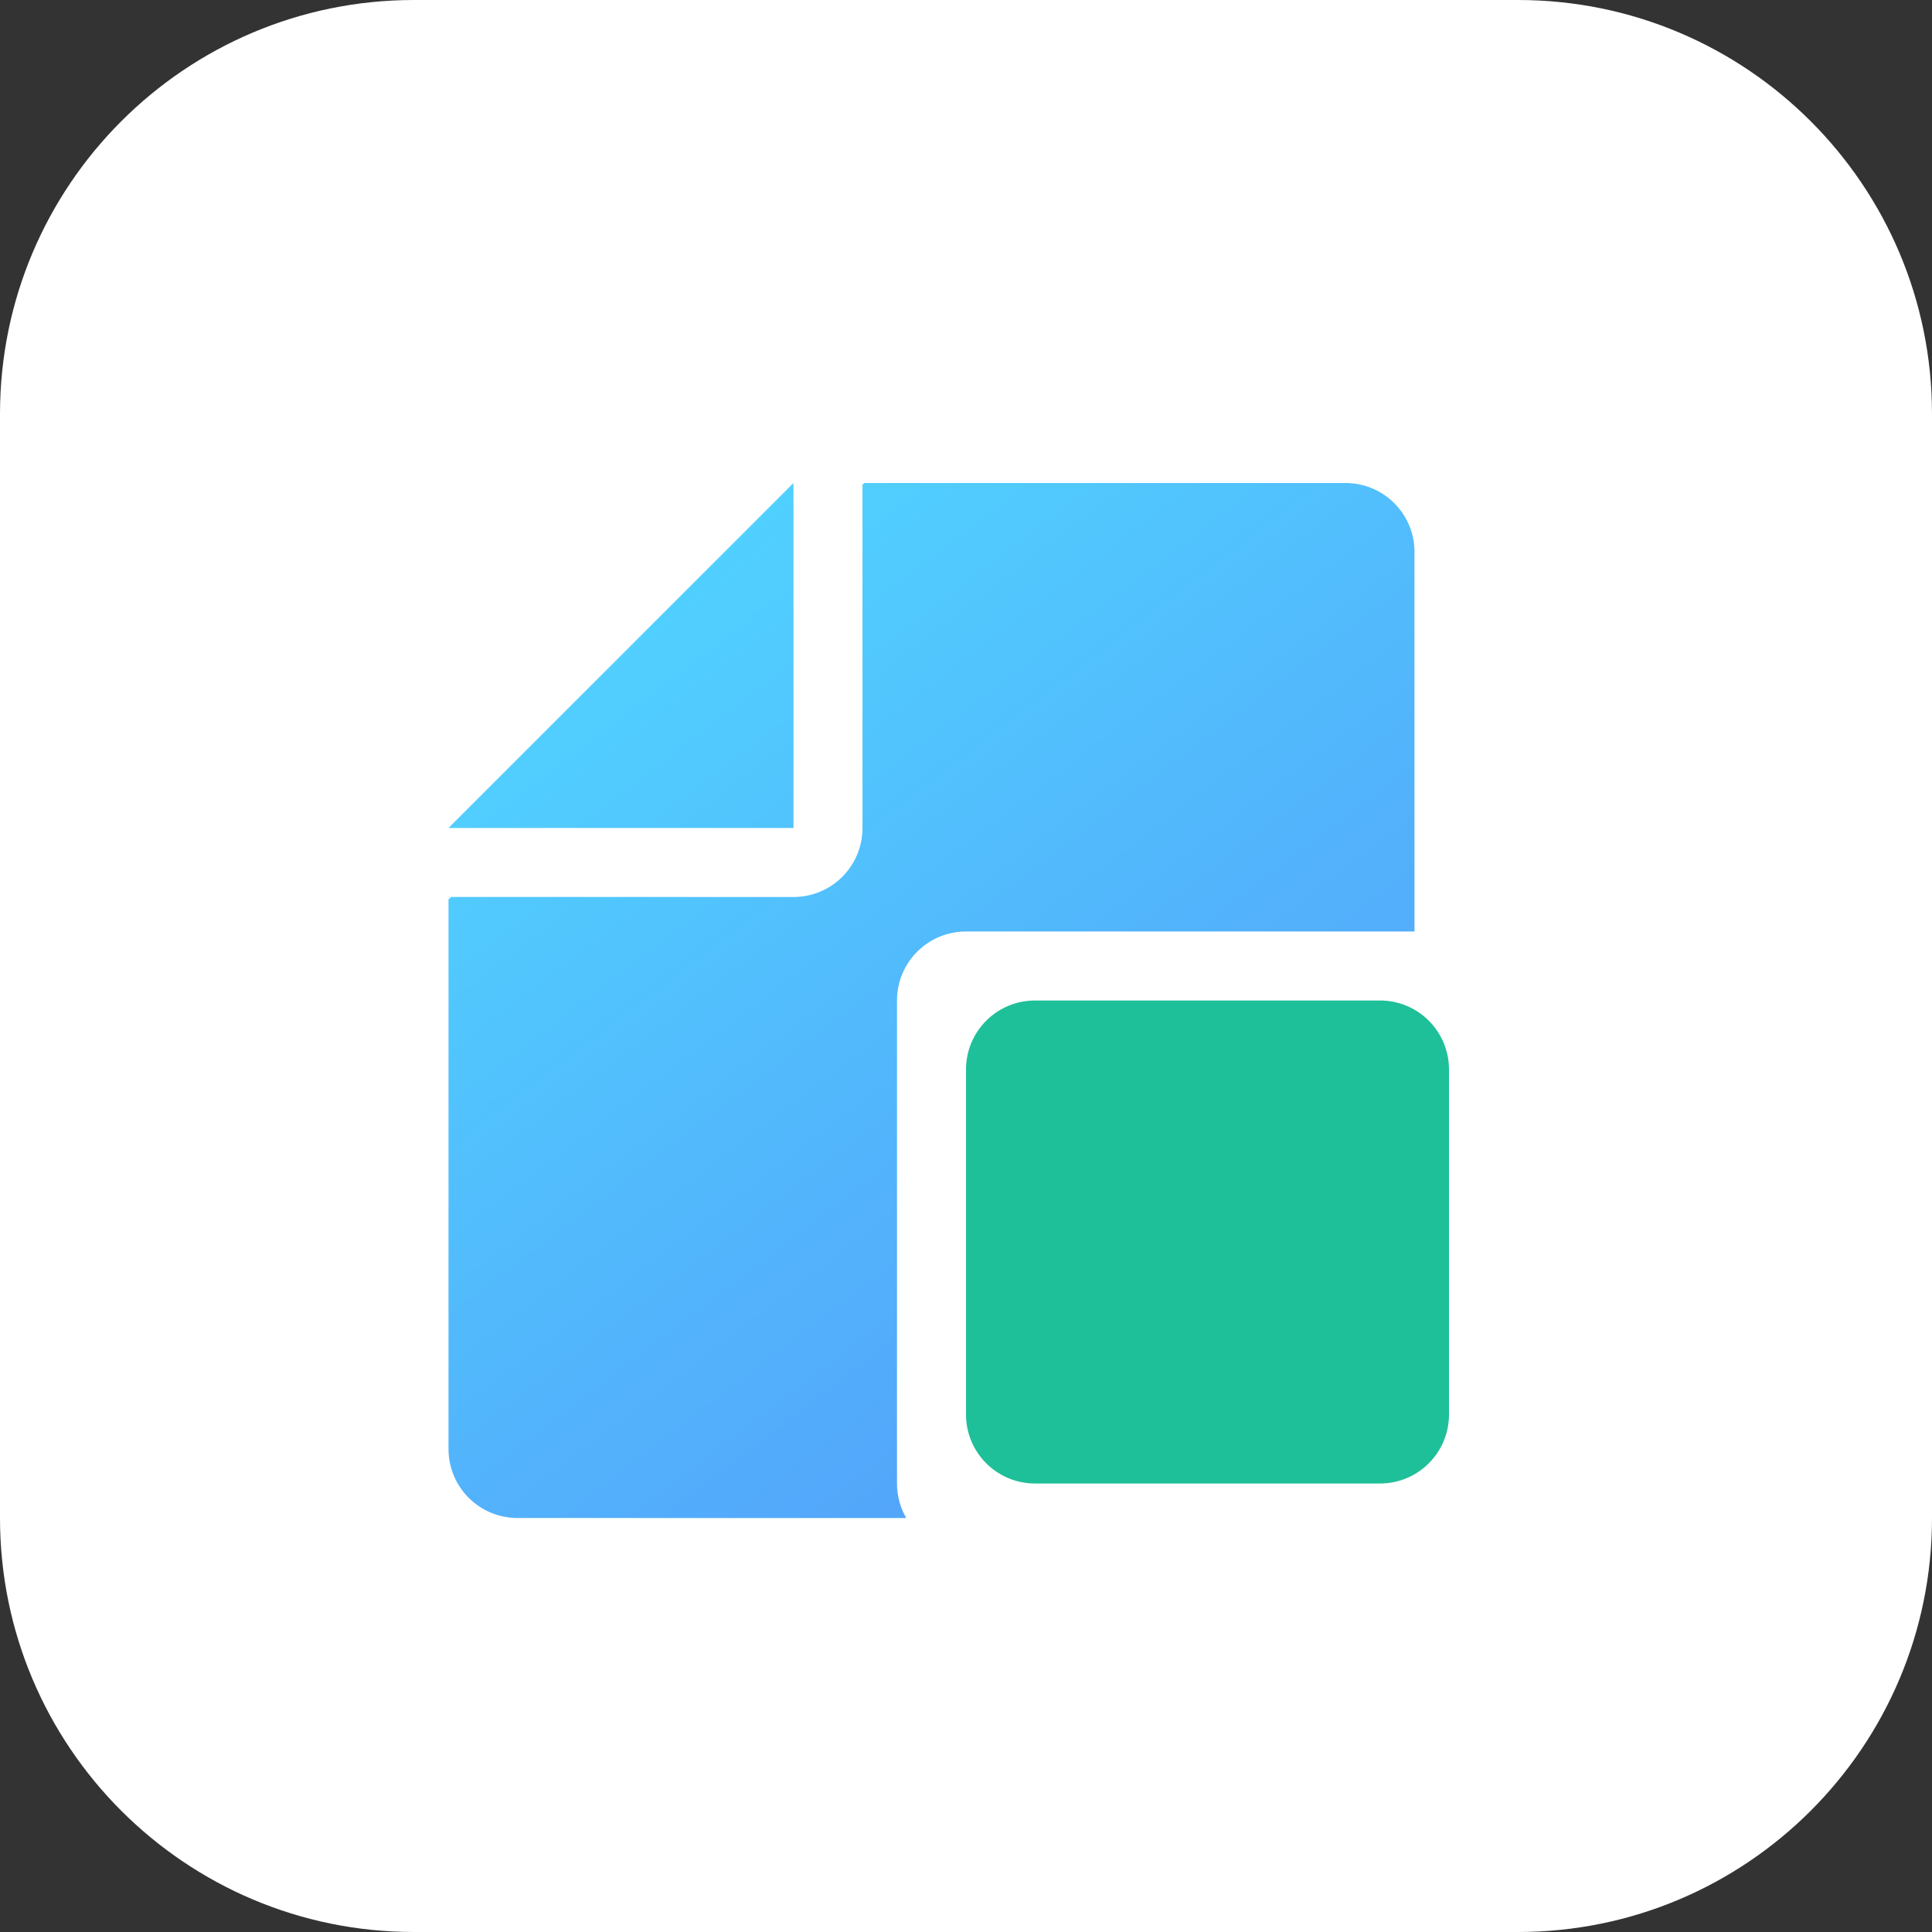
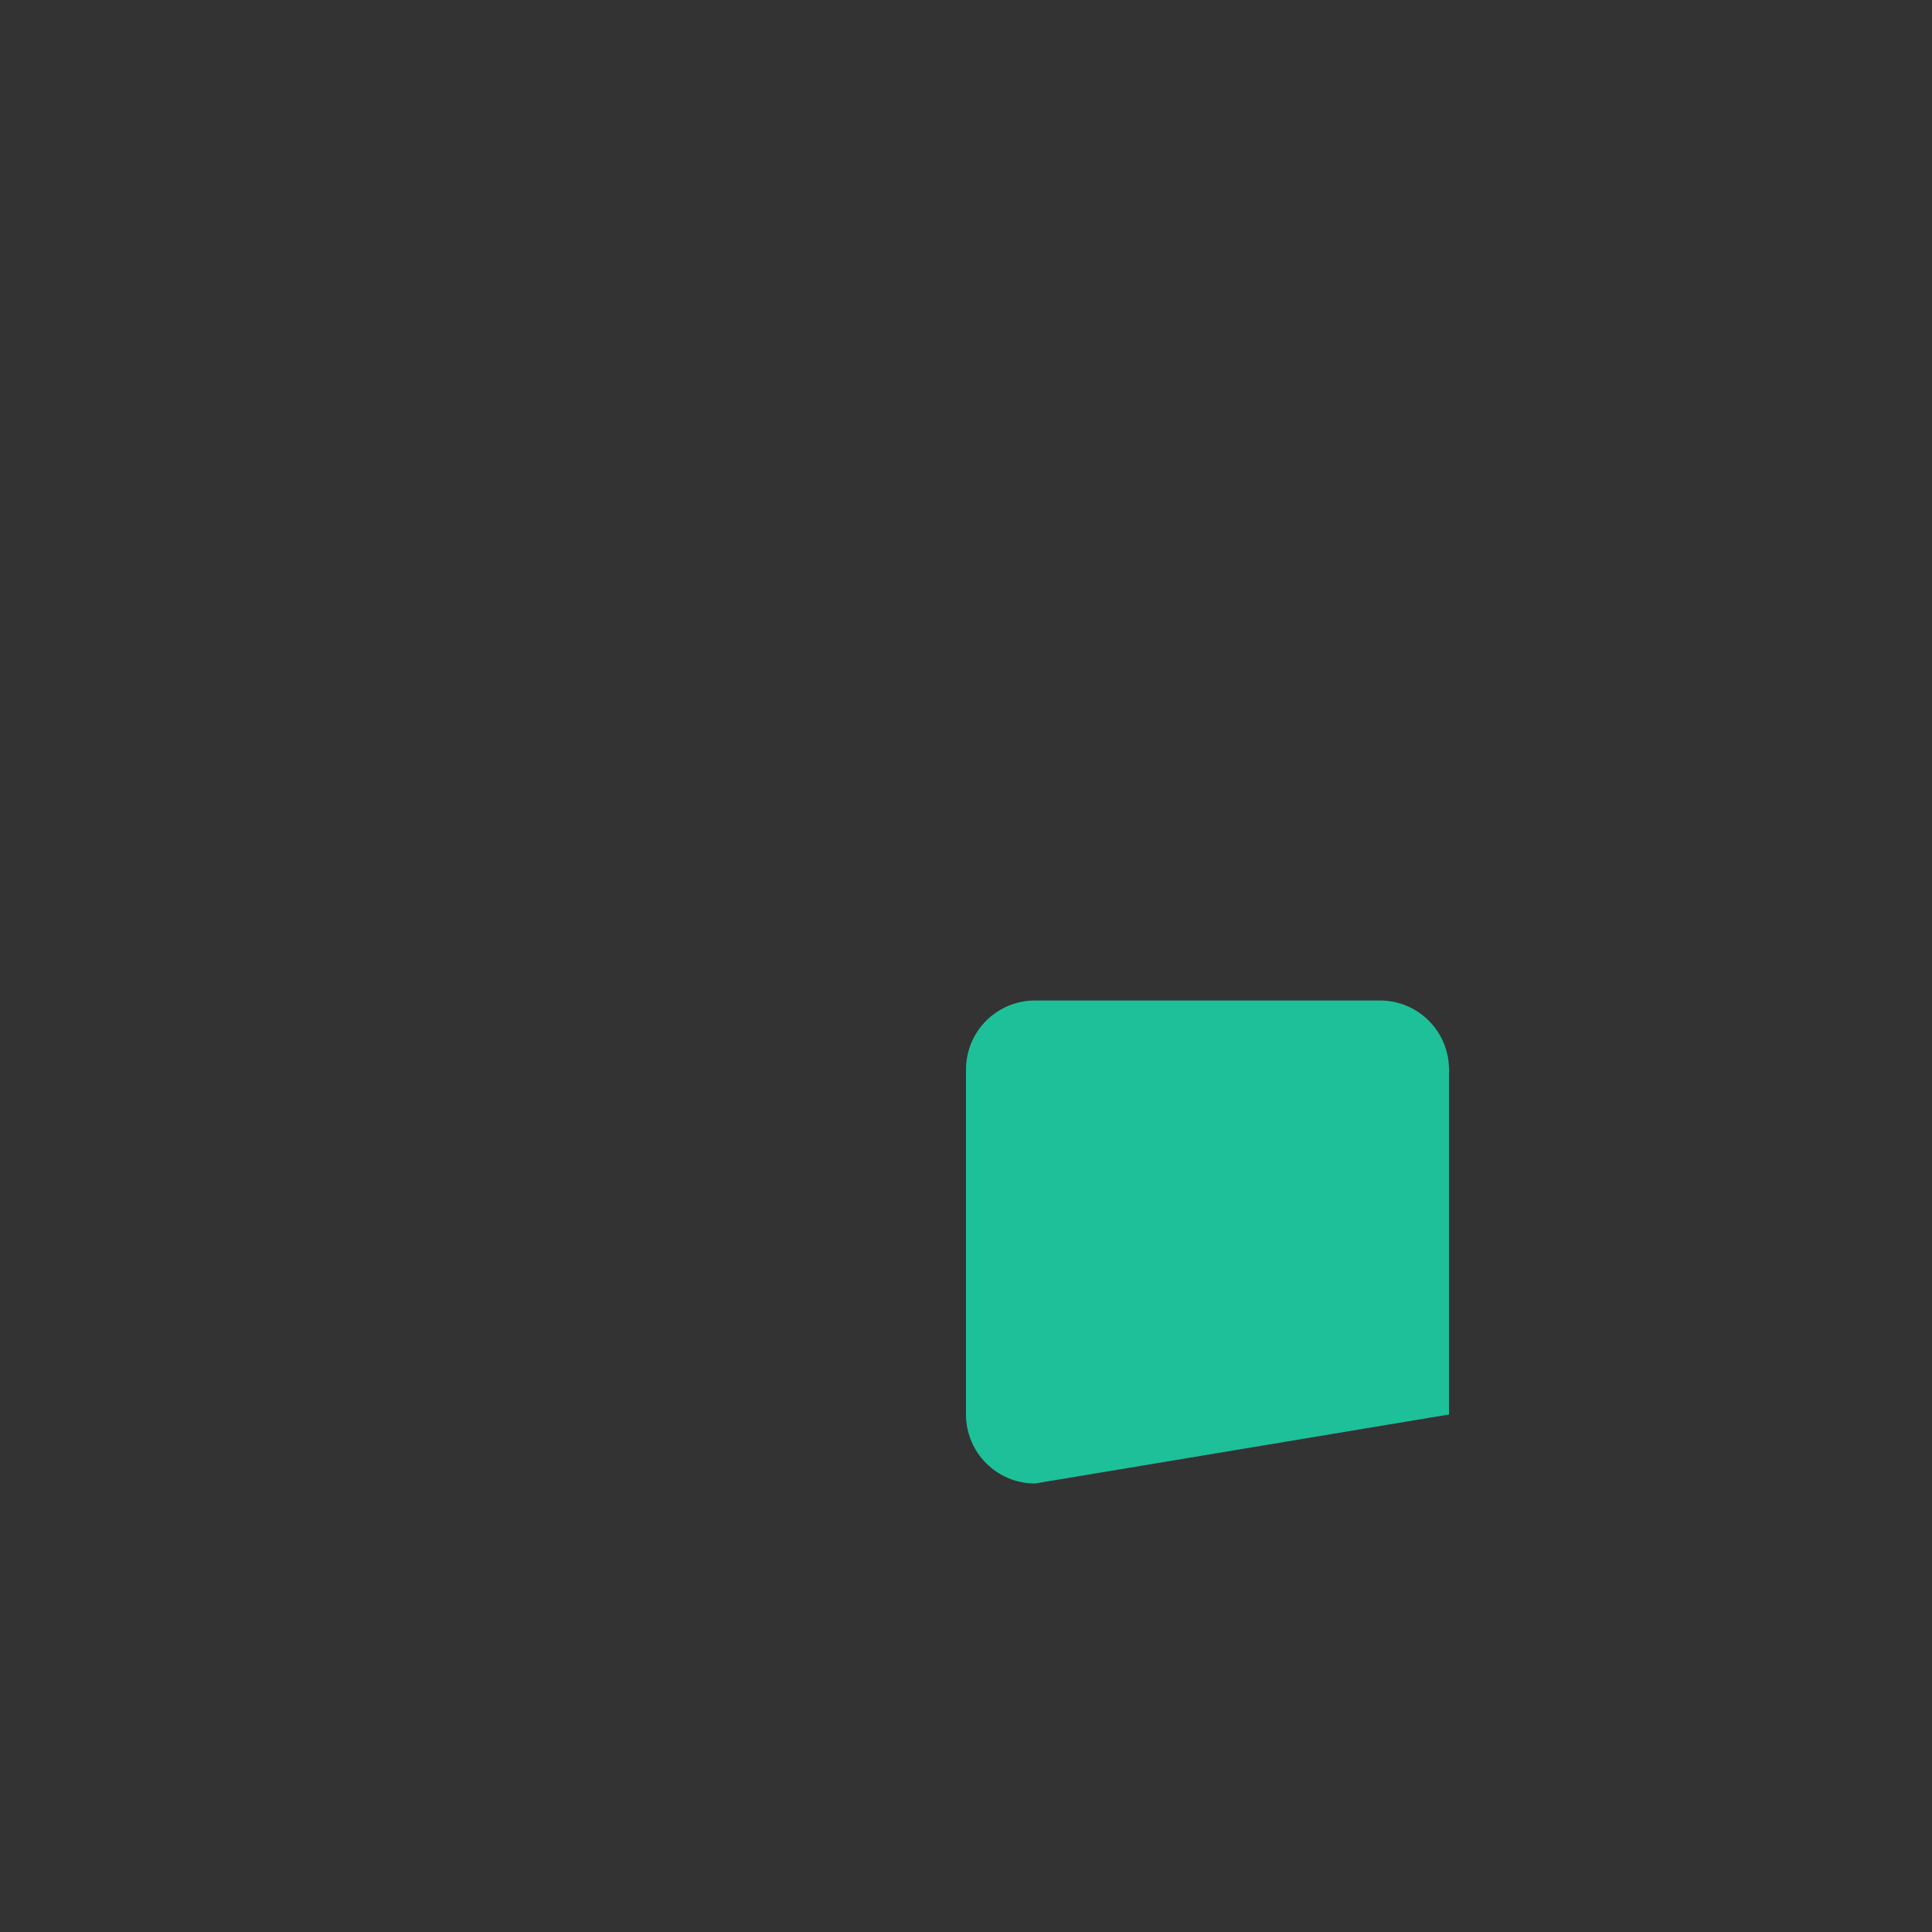
<svg xmlns="http://www.w3.org/2000/svg" width="56px" height="56px" viewBox="0 0 56 56" version="1.1">
  <rect x="0" y="0" width="56" height="56" fill="#333333" stroke="none" />
  <title>编组 53</title>
  <defs>
    <linearGradient x1="100.784%" y1="118.052%" x2="-9.053%" y2="-34.767%" id="linearGradient-1">
      <stop stop-color="#558FF8" offset="0%" />
      <stop stop-color="#50D6FF" offset="77.279%" />
      <stop stop-color="#21A68F" offset="100%" />
    </linearGradient>
  </defs>
  <g id="云计账官网V1.3.4-V1.3.5" stroke="none" stroke-width="1" fill="none" fill-rule="evenodd">
    <g id="正常版V1.3.5" transform="translate(-1422, -815)">
      <g id="编组-67" transform="translate(361, 650)">
        <g id="编组-21" transform="translate(1, 0)">
          <g id="编组-53" transform="translate(1060, 165)">
-             <path d="M12,0 L44,0 C50.627,-2.99379359e-15 56,5.373 56,12 L56,44 C56,50.627 50.627,56 44,56 L12,56 C5.373,56 -9.64732338e-16,50.627 0,44 L0,12 C-2.58798134e-15,5.373 5.373,-5.58920087e-16 12,0 Z" id="矩形备份-33" fill="#FFFFFF" />
            <g id="编组-61" transform="translate(13, 14)">
-               <path d="M26,0 C27.105,-2.02906125e-16 28,0.895 28,2 L28,13 L15,13 C13.895,13 13,13.895 13,15 L13,29 C13,29.365 13.098,29.707 13.268,30.001 L2,30 C0.895,30 1.3527075e-16,29.105 0,28 L0,12.071 L0.072,11.999 L10,12 C11.105,12 12,11.105 12,10 L11.999,0.049 L12.049,0 L26,0 Z M10,0 L10,10 L0,10 L10,0 Z" id="形状结合" fill="url(#linearGradient-1)" />
-               <path d="M29,17 L29,27 C29,28.105 28.105,29 27,29 L17,29 C15.895,29 15,28.105 15,27 L15,17 C15,15.895 15.895,15 17,15 L27,15 C28.105,15 29,15.895 29,17 Z" id="路径" fill="#1EC099" />
+               <path d="M29,17 L29,27 L17,29 C15.895,29 15,28.105 15,27 L15,17 C15,15.895 15.895,15 17,15 L27,15 C28.105,15 29,15.895 29,17 Z" id="路径" fill="#1EC099" />
            </g>
          </g>
        </g>
      </g>
    </g>
  </g>
</svg>